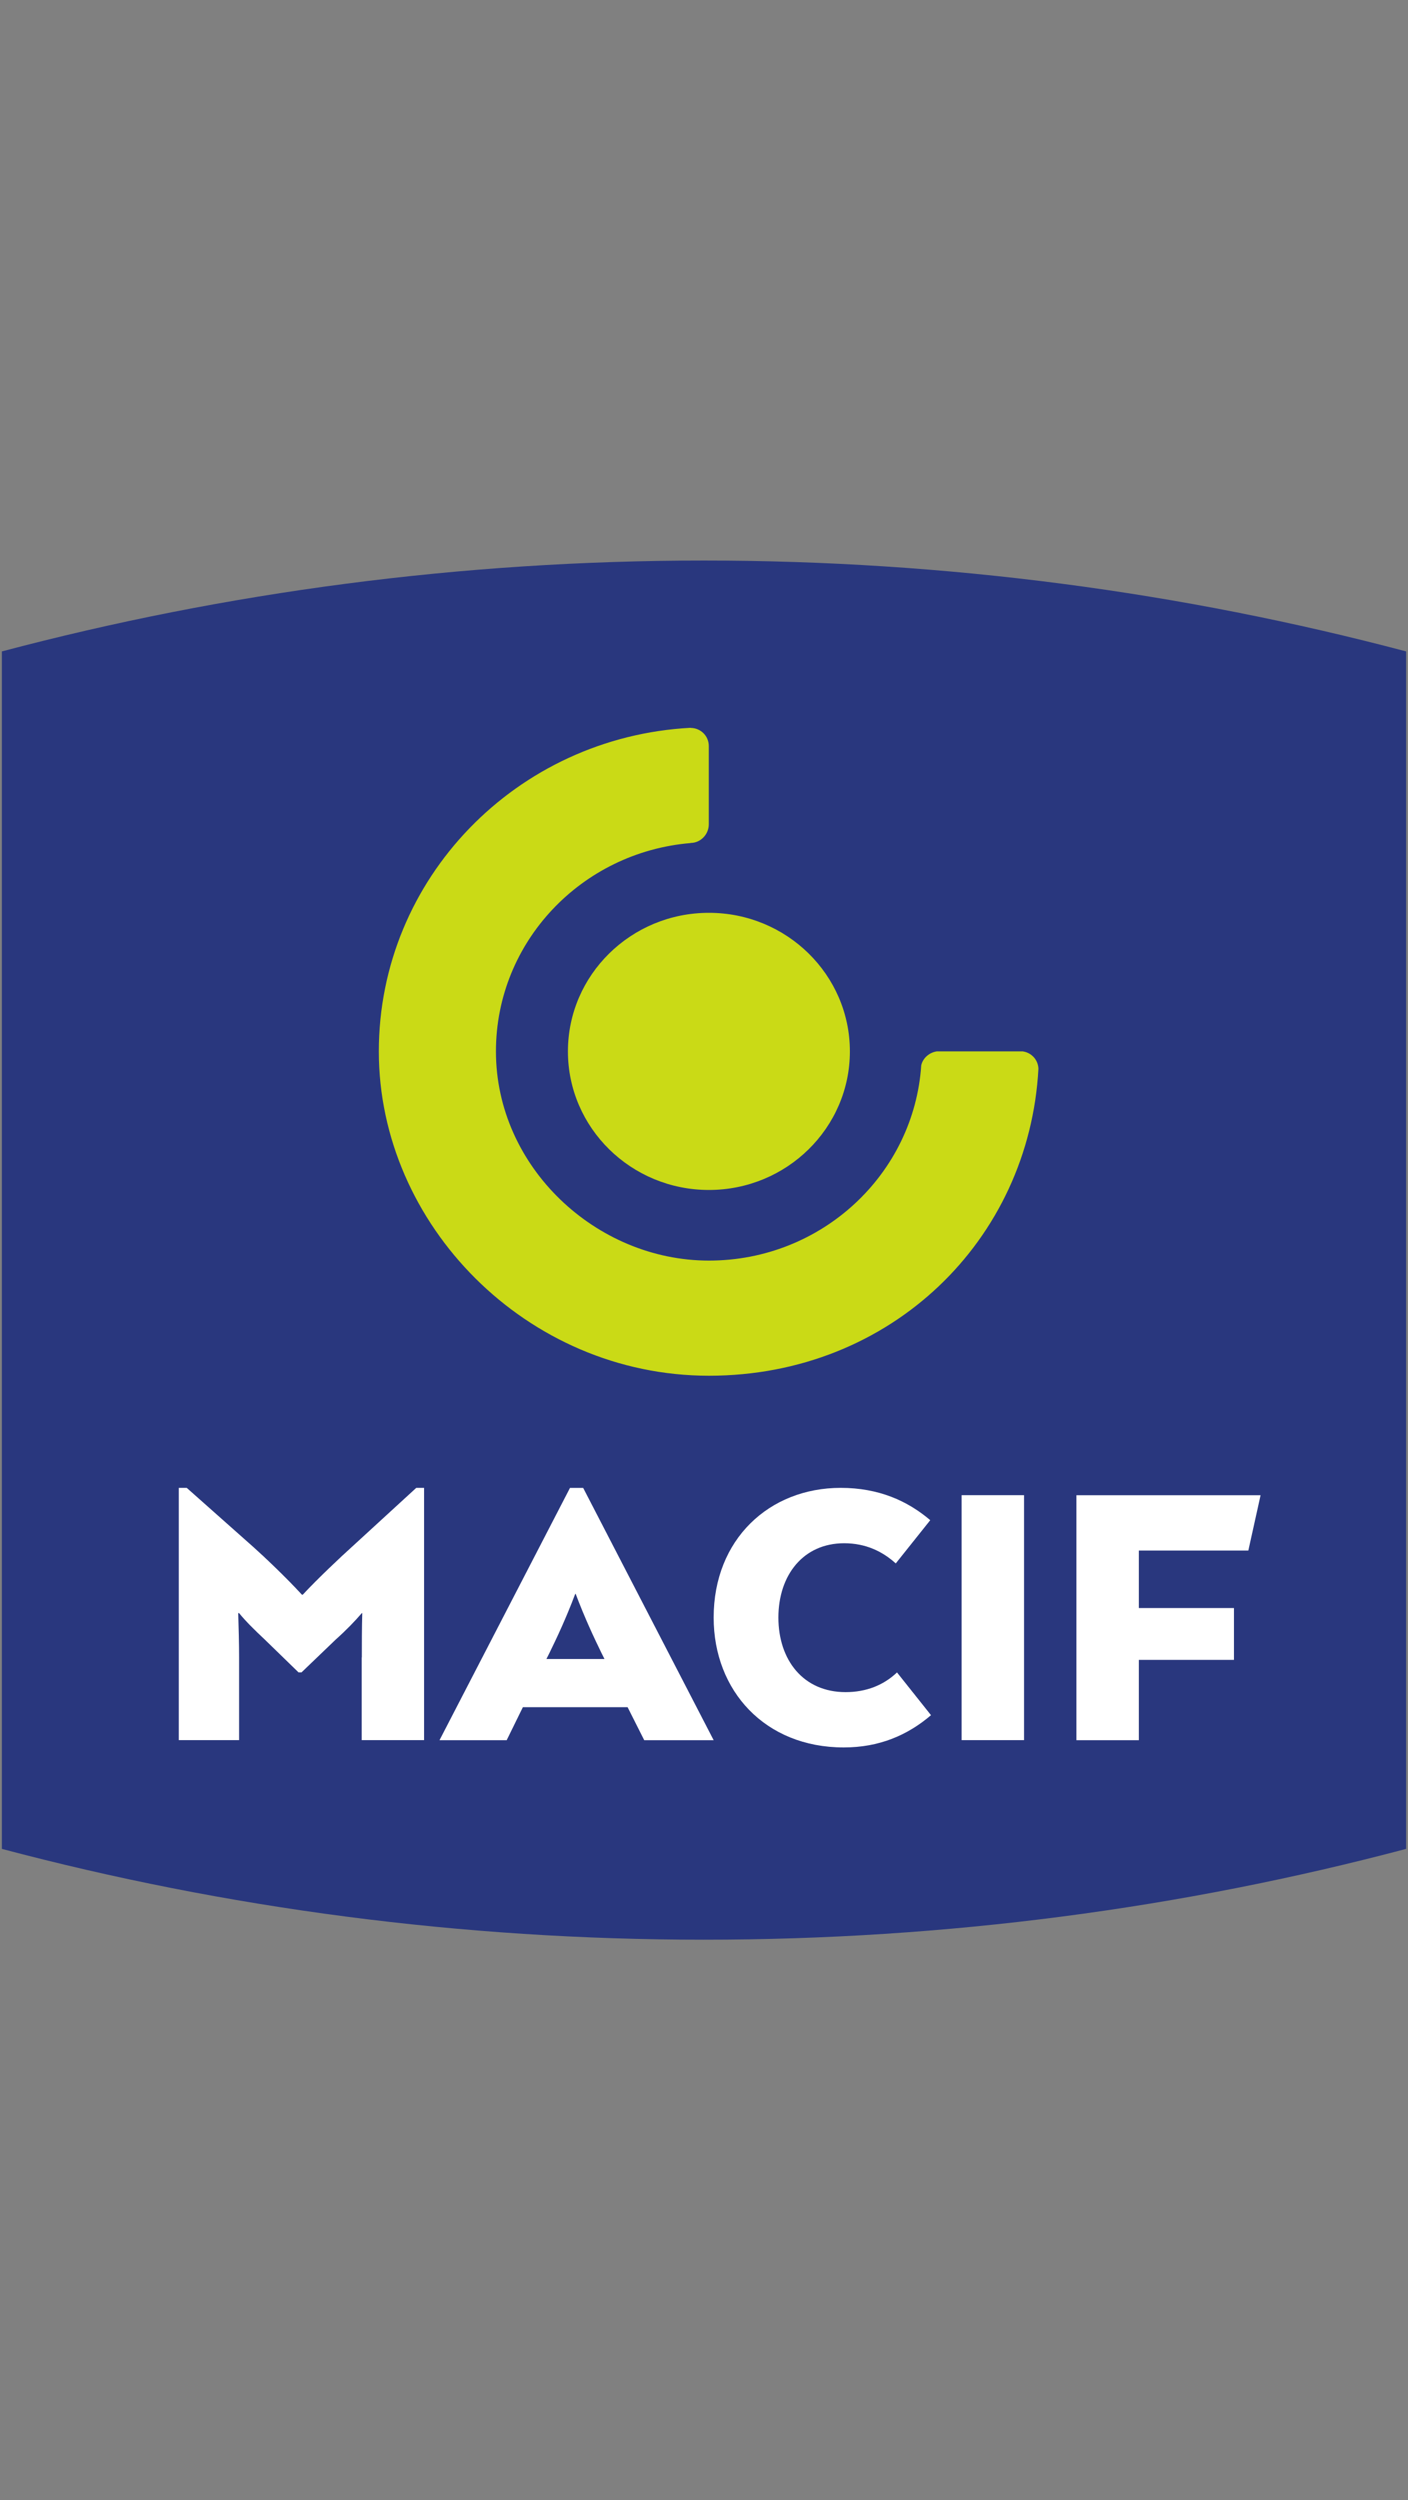
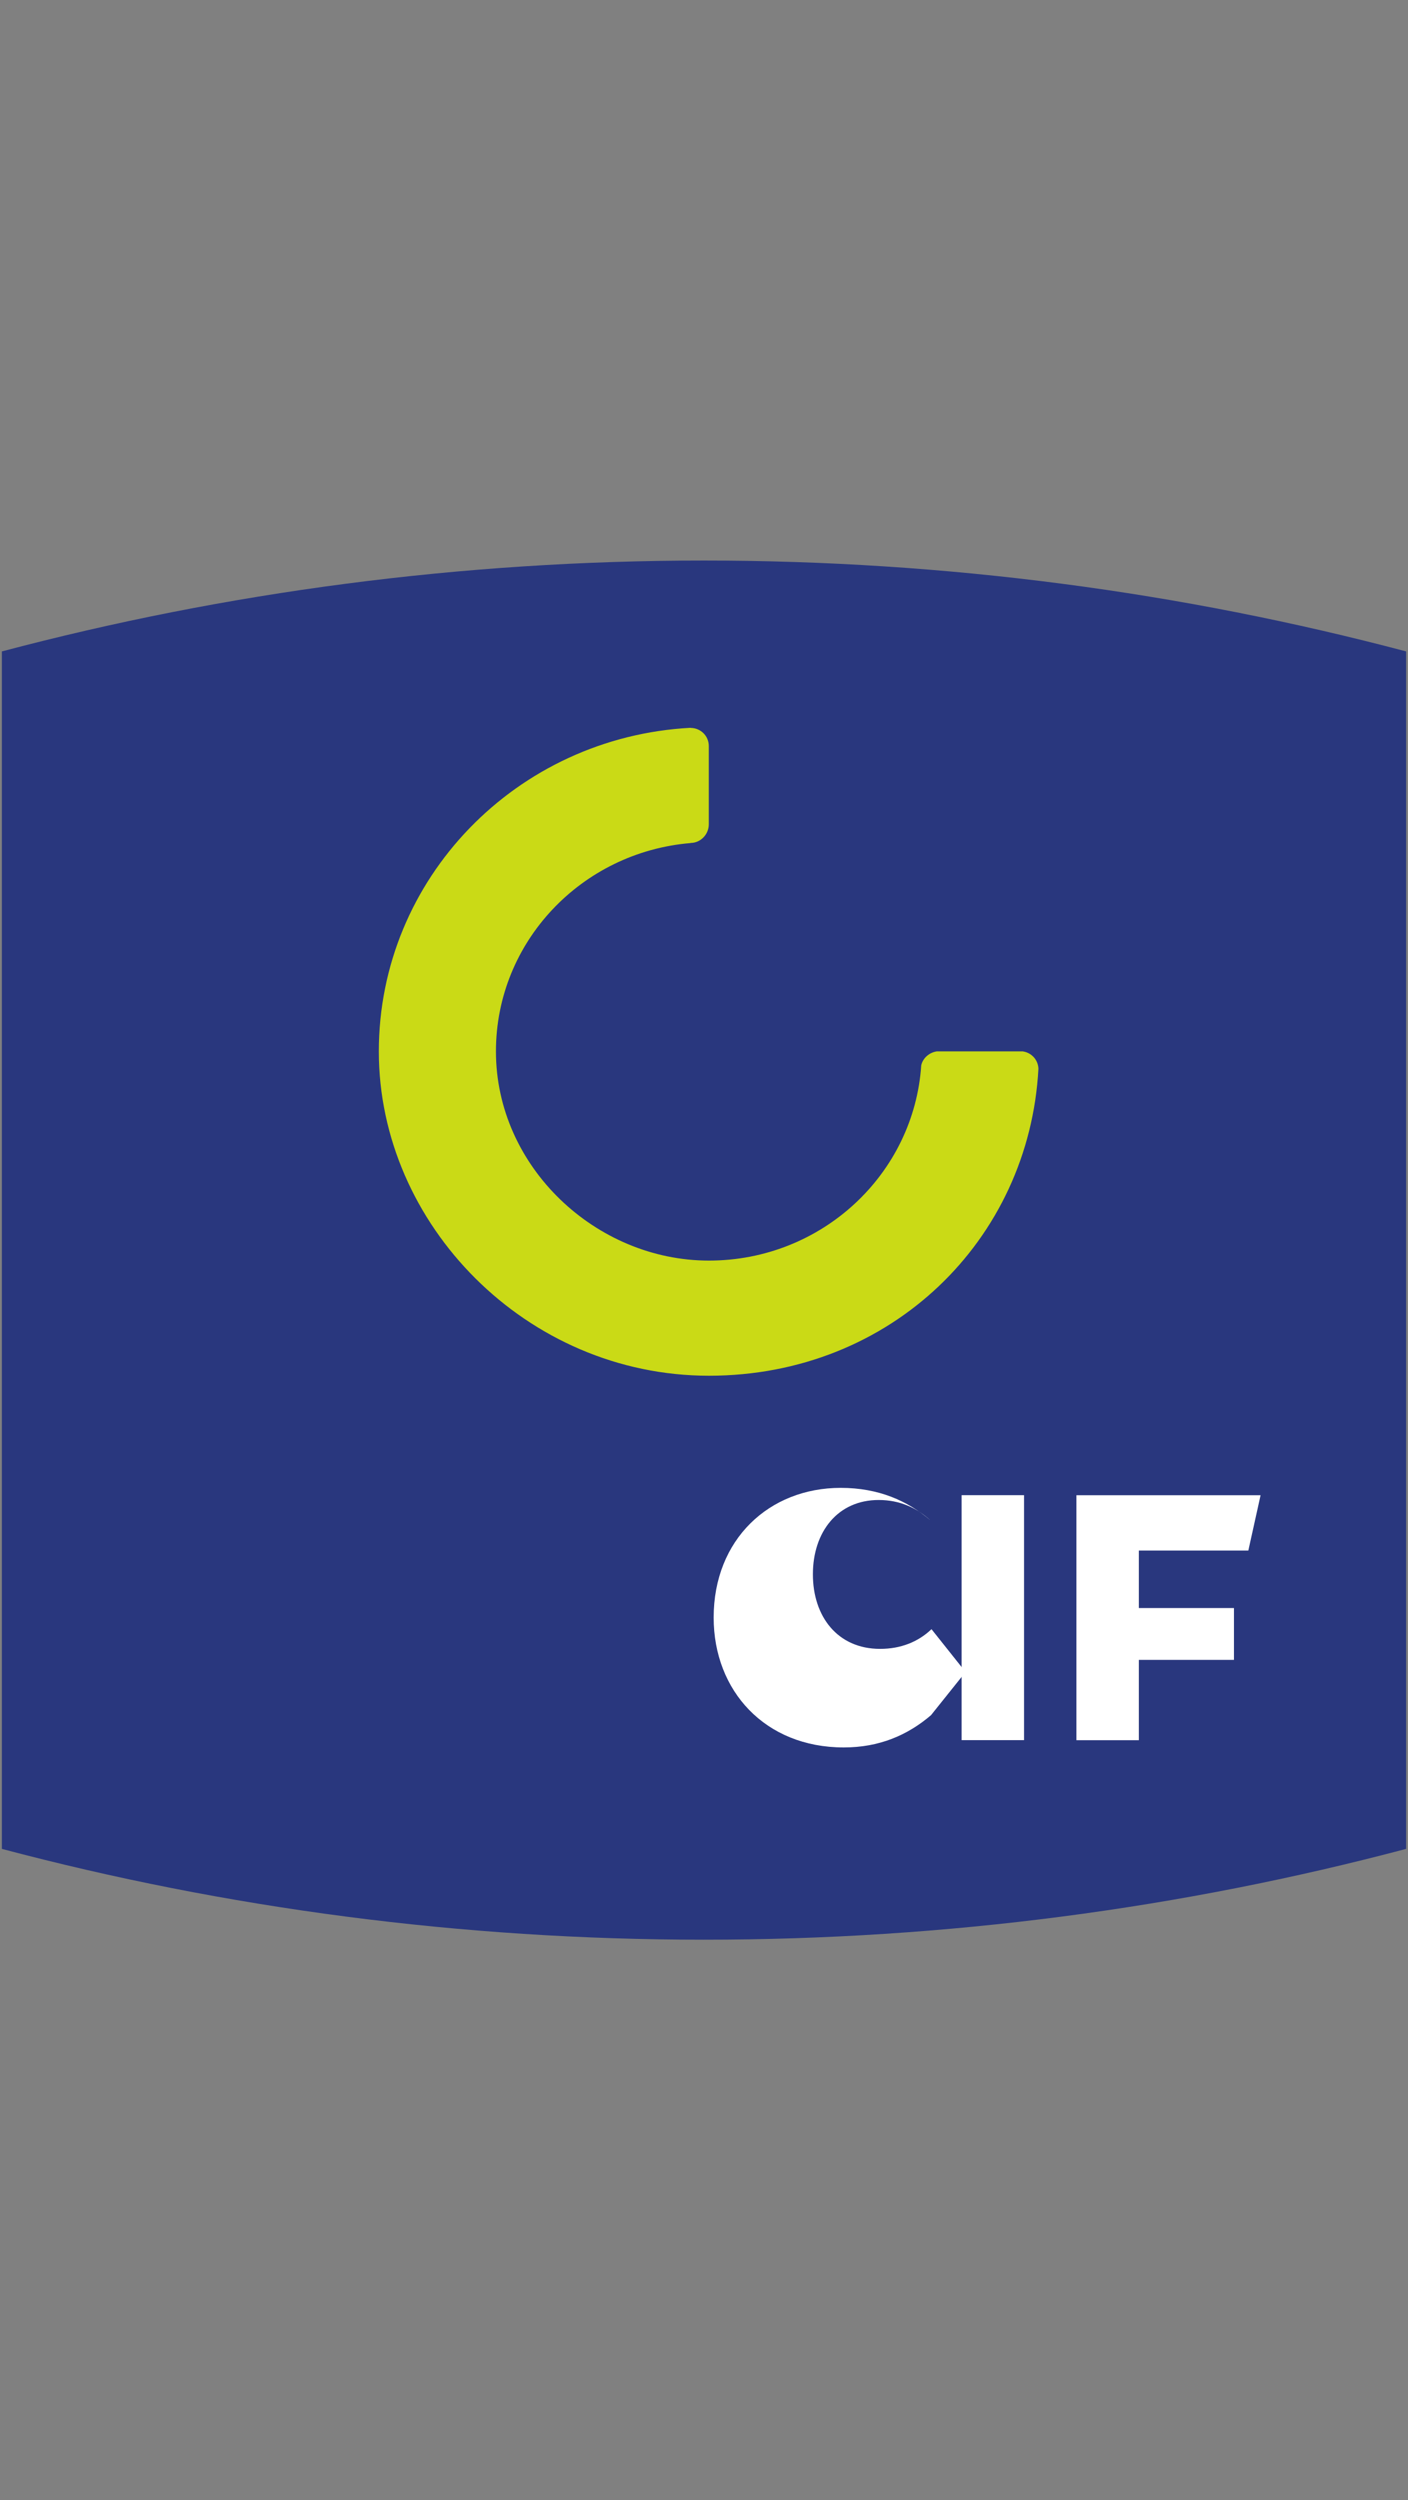
<svg xmlns="http://www.w3.org/2000/svg" id="Logos_COULEUR" viewBox="0 0 225.31 400">
  <rect x="0" y="0" width="225.31" height="400" fill="#808080" stroke="none" />
  <defs>
    <style>
      .cls-1 {
        fill: #fff;
      }

      .cls-2 {
        fill: #cada16;
      }

      .cls-3 {
        fill: #29377e;
      }
    </style>
  </defs>
  <g id="g18">
    <path id="path1264" class="cls-3" d="M225.01,104.22v191.58c-35.83,9.49-73.49,14.53-112.37,14.53s-76.53-5.04-112.34-14.53V104.22c35.81-9.48,73.46-14.54,112.34-14.54s76.54,5.06,112.37,14.54" />
    <g id="g1695">
-       <path id="path1268" class="cls-2" d="M136,168.21c0,12.24-10.11,22.17-22.56,22.17s-22.56-9.93-22.56-22.17,10.11-22.17,22.56-22.17,22.56,9.93,22.56,22.17" />
      <path id="path1272" class="cls-2" d="M163.72,168.21h-13.83c-1.2.19-2.21,1.07-2.47,2.22-1.17,17.44-15.93,31.25-33.98,31.25s-34.08-14.97-34.08-33.47c0-17.51,13.7-31.88,31.15-33.33v-.02c1.61,0,2.91-1.38,2.91-2.96v-12.56c0-1.59-1.3-2.88-2.91-2.88v-.02c-27.81,1.47-49.89,24.1-49.89,51.78s23.64,51.88,52.82,51.88,51.26-21.75,52.73-49.12c-.05-1.4-1.08-2.54-2.45-2.76" />
    </g>
    <g id="g1702">
-       <path id="path1276" class="cls-1" d="M57.9,265.16c0-2.13,0-4.74.07-7.08h-.07c-1.13,1.3-2.37,2.61-4.2,4.25l-5.45,5.23h-.48l-5.38-5.23c-1.75-1.64-3.07-2.95-4.13-4.25h-.14c.07,2.33.14,4.95.14,7.08v13.24h-9.65v-40.36h1.27l10.68,9.48c1.68,1.5,5.23,4.86,7.75,7.61h.14c2.37-2.55,6.15-6.11,7.82-7.61l10.34-9.48h1.25v40.36h-9.98v-13.24Z" />
-       <path id="path1280" class="cls-1" d="M87.45,265.42h9.28l-.48-.96c-1.2-2.46-2.66-5.56-4.13-9.46h-.07c-1.47,3.91-2.93,7.01-4.13,9.46l-.48.96ZM100.43,273.13h-16.76l-2.59,5.28h-10.75l20.88-40.36h2.11l20.88,40.36h-11.11l-2.66-5.28Z" />
-       <path id="path1284" class="cls-1" d="M148.98,274.41c-3.77,3.22-8.3,5.16-13.96,5.16-12.59,0-20.82-9.06-20.82-20.78,0-12.5,8.89-20.75,20.33-20.75,6.07,0,10.68,2.07,14.33,5.17l-5.52,6.92c-2.11-1.92-4.82-3.23-8.25-3.23-6.55,0-10.53,5.1-10.53,11.89s3.98,11.93,10.75,11.93c3.29,0,6.08-1.1,8.23-3.15l5.45,6.85Z" />
+       <path id="path1284" class="cls-1" d="M148.98,274.41c-3.77,3.22-8.3,5.16-13.96,5.16-12.59,0-20.82-9.06-20.82-20.78,0-12.5,8.89-20.75,20.33-20.75,6.07,0,10.68,2.07,14.33,5.17c-2.11-1.92-4.82-3.23-8.25-3.23-6.55,0-10.53,5.1-10.53,11.89s3.98,11.93,10.75,11.93c3.29,0,6.08-1.1,8.23-3.15l5.45,6.85Z" />
      <path id="path1286" class="cls-1" d="M153.88,278.4h9.99v-39.19h-9.99v39.19Z" />
      <path id="path1290" class="cls-1" d="M182.24,248.06v9.21h15.22v8.29h-15.22v12.85h-9.99v-39.19h29.47l-1.96,8.85h-17.52Z" />
    </g>
  </g>
</svg>